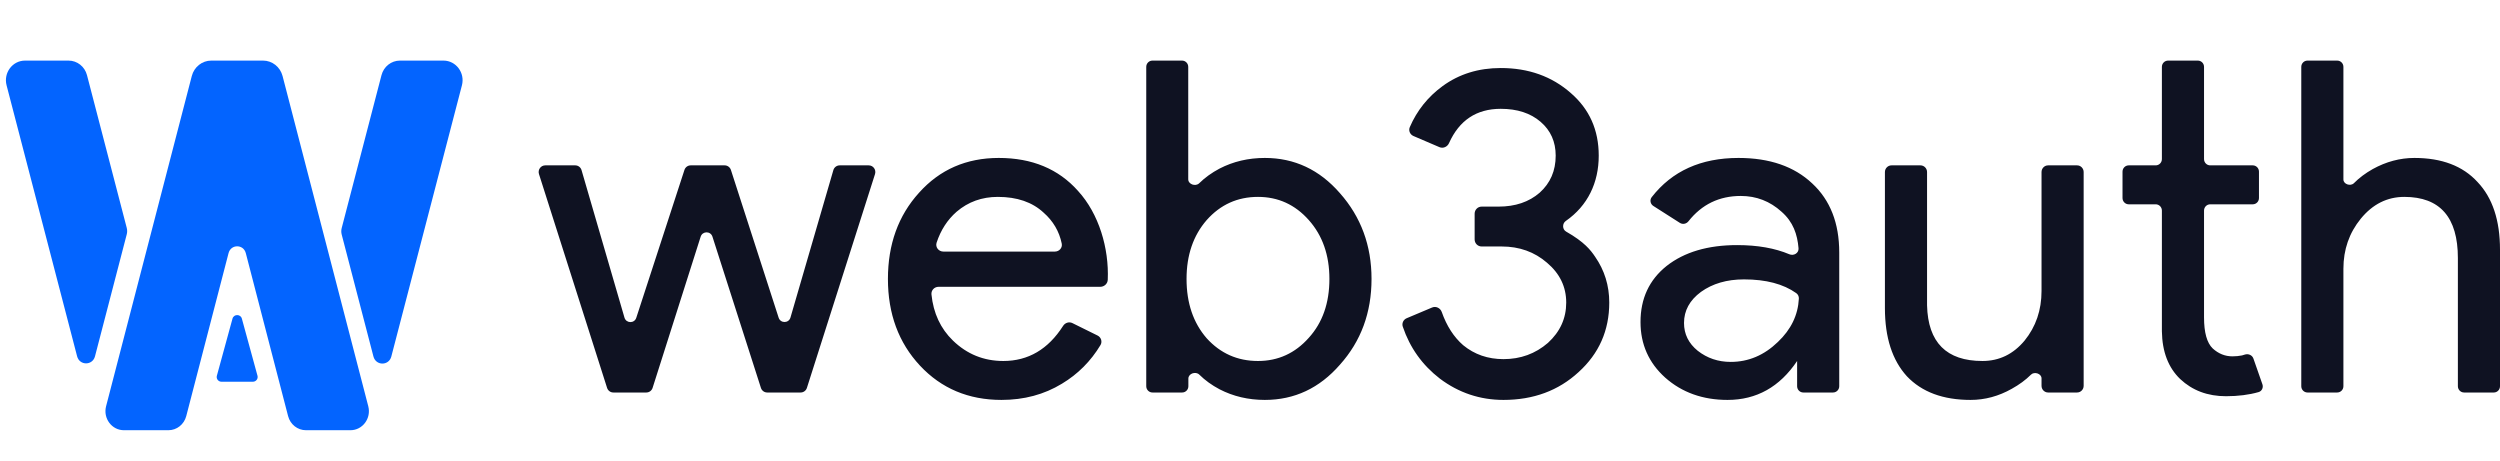
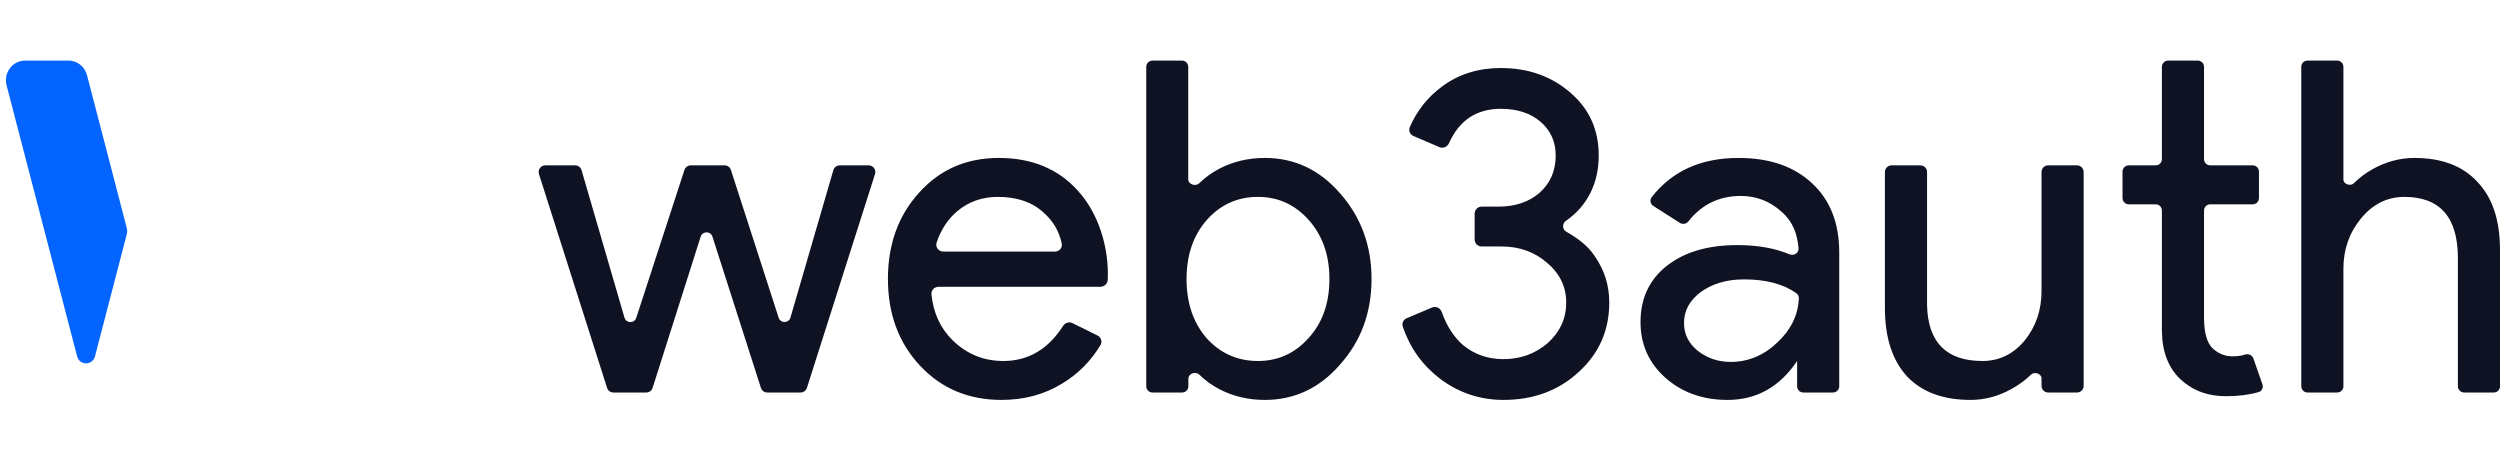
<svg xmlns="http://www.w3.org/2000/svg" width="152" height="28" viewBox="0 0 152 28" fill="none">
  <path fill-rule="evenodd" clip-rule="evenodd" d="M76.902 24.315C75.9 24.315 74.981 24.099 74.146 23.667C73.675 23.418 73.266 23.121 72.918 22.778C72.698 22.561 72.253 22.708 72.253 23.019V23.483C72.253 23.693 72.084 23.864 71.876 23.864H70.069C69.861 23.864 69.692 23.693 69.692 23.483V4.065C69.692 3.854 69.861 3.684 70.069 3.684H71.868C72.076 3.684 72.245 3.854 72.245 4.065V10.899C72.245 11.21 72.691 11.358 72.911 11.142C73.261 10.798 73.674 10.501 74.146 10.251C74.981 9.819 75.9 9.603 76.902 9.603C78.703 9.603 80.225 10.317 81.468 11.745C82.749 13.192 83.389 14.93 83.389 16.959C83.389 19.007 82.749 20.745 81.468 22.173C80.225 23.601 78.703 24.315 76.902 24.315ZM76.485 21.948C77.71 21.948 78.74 21.478 79.575 20.538C80.41 19.618 80.828 18.425 80.828 16.959C80.828 15.512 80.41 14.319 79.575 13.38C78.74 12.44 77.71 11.971 76.485 11.971C75.241 11.971 74.202 12.44 73.367 13.38C72.55 14.319 72.142 15.512 72.142 16.959C72.142 18.425 72.55 19.627 73.367 20.567C74.202 21.487 75.241 21.948 76.485 21.948ZM60.891 24.315C58.886 24.315 57.234 23.62 55.935 22.23C54.636 20.839 53.986 19.082 53.986 16.959C53.986 14.855 54.617 13.107 55.879 11.717C57.141 10.308 58.756 9.603 60.724 9.603C62.747 9.603 64.352 10.27 65.54 11.604C66.82 13 67.432 15.099 67.352 17.008C67.342 17.253 67.137 17.438 66.895 17.438H57.063C56.811 17.438 56.607 17.649 56.633 17.903C56.75 19.043 57.186 19.978 57.94 20.708C58.793 21.534 59.814 21.948 61.002 21.948C62.517 21.948 63.729 21.236 64.638 19.812C64.759 19.622 65.001 19.545 65.202 19.644L66.732 20.4C66.948 20.506 67.034 20.774 66.909 20.981C66.318 21.963 65.536 22.746 64.566 23.329C63.489 23.986 62.264 24.315 60.891 24.315ZM56.946 14.752C56.856 15.027 57.07 15.296 57.356 15.296H64.137C64.398 15.296 64.607 15.07 64.554 14.811C64.402 14.069 64.034 13.441 63.452 12.929C62.765 12.29 61.837 11.971 60.668 11.971C59.703 11.971 58.867 12.271 58.162 12.873C57.603 13.362 57.198 13.989 56.946 14.752ZM53.201 10.584C53.284 10.322 53.092 10.054 52.82 10.054H51.052C50.875 10.054 50.718 10.172 50.668 10.345L48.061 19.305C47.956 19.664 47.456 19.671 47.341 19.315L44.44 10.334C44.386 10.167 44.232 10.054 44.059 10.054H41.994C41.821 10.054 41.668 10.166 41.614 10.333L38.686 19.321C38.571 19.677 38.071 19.668 37.967 19.309L35.358 10.345C35.308 10.172 35.152 10.054 34.974 10.054H33.151C32.879 10.054 32.686 10.322 32.77 10.584L36.91 23.583C36.964 23.751 37.117 23.864 37.291 23.864H39.297C39.471 23.864 39.625 23.751 39.678 23.583L42.6 14.391C42.712 14.039 43.205 14.038 43.317 14.39L46.264 23.584C46.318 23.751 46.471 23.864 46.645 23.864H48.679C48.853 23.864 49.007 23.751 49.06 23.583L53.201 10.584ZM132.557 23.047C133.299 23.742 134.227 24.09 135.341 24.09C136.078 24.09 136.739 24.006 137.323 23.839C137.522 23.782 137.624 23.564 137.555 23.366L137.008 21.801C136.935 21.591 136.7 21.49 136.491 21.557C136.434 21.576 136.375 21.593 136.315 21.61C136.13 21.647 135.935 21.666 135.731 21.666C135.285 21.666 134.886 21.506 134.534 21.187C134.181 20.849 134.005 20.219 134.005 19.298V12.803C134.005 12.592 134.173 12.422 134.381 12.422H136.969C137.177 12.422 137.345 12.251 137.345 12.04V10.436C137.345 10.225 137.177 10.054 136.969 10.054H134.381C134.173 10.054 134.005 9.883 134.005 9.673V4.065C134.005 3.854 133.836 3.684 133.628 3.684H131.82C131.612 3.684 131.443 3.854 131.443 4.065V9.673C131.443 9.883 131.275 10.054 131.066 10.054H129.426C129.218 10.054 129.049 10.225 129.049 10.436V12.04C129.049 12.251 129.218 12.422 129.426 12.422H131.066C131.275 12.422 131.443 12.592 131.443 12.803V20.144C131.462 21.384 131.833 22.352 132.557 23.047ZM95.978 22.624C97.221 21.497 97.843 20.088 97.843 18.397C97.843 17.363 97.555 16.433 96.98 15.606C96.715 15.213 96.335 14.714 95.219 14.08C94.984 13.947 94.977 13.59 95.2 13.435C96.535 12.509 97.203 11.107 97.203 9.462C97.203 7.903 96.637 6.635 95.505 5.657C94.354 4.643 92.934 4.136 91.245 4.136C89.89 4.136 88.712 4.502 87.709 5.235C86.816 5.888 86.152 6.72 85.715 7.731C85.625 7.94 85.729 8.179 85.937 8.269L87.519 8.947C87.743 9.043 88 8.928 88.1 8.703C88.724 7.312 89.772 6.616 91.245 6.616C92.247 6.616 93.055 6.879 93.667 7.405C94.28 7.931 94.586 8.617 94.586 9.462C94.586 10.383 94.261 11.134 93.611 11.717C92.962 12.281 92.127 12.562 91.106 12.562H90.082C89.848 12.562 89.658 12.755 89.658 12.992V14.557C89.658 14.794 89.848 14.986 90.082 14.986H91.301C92.377 14.986 93.296 15.315 94.057 15.973C94.836 16.63 95.226 17.438 95.226 18.397C95.226 19.355 94.855 20.172 94.113 20.849C93.352 21.506 92.451 21.835 91.412 21.835C90.466 21.835 89.649 21.553 88.962 20.989C88.393 20.494 87.959 19.821 87.659 18.971C87.574 18.729 87.307 18.597 87.073 18.696L85.524 19.349C85.326 19.433 85.219 19.654 85.289 19.86C85.722 21.141 86.473 22.194 87.542 23.019C88.693 23.883 89.983 24.315 91.412 24.315C93.231 24.315 94.753 23.752 95.978 22.624ZM102.388 19.637C102.388 18.885 102.731 18.256 103.418 17.748C104.123 17.241 104.996 16.987 106.035 16.987C107.369 16.987 108.427 17.265 109.211 17.822C109.318 17.897 109.377 18.022 109.371 18.153C109.32 19.156 108.894 20.036 108.095 20.792C107.26 21.6 106.304 22.004 105.228 22.004C104.467 22.004 103.799 21.779 103.223 21.328C102.666 20.877 102.388 20.313 102.388 19.637ZM110.183 11.153C109.088 10.12 107.594 9.603 105.701 9.603C103.419 9.603 101.66 10.398 100.424 11.987C100.291 12.159 100.341 12.406 100.523 12.522L102.138 13.552C102.309 13.661 102.533 13.613 102.659 13.453C103.47 12.427 104.53 11.914 105.84 11.914C106.787 11.914 107.613 12.234 108.318 12.873C109.028 13.496 109.279 14.246 109.351 15.094C109.376 15.385 109.062 15.573 108.795 15.46C107.914 15.088 106.855 14.902 105.618 14.902C103.836 14.902 102.407 15.325 101.33 16.17C100.272 17.016 99.743 18.152 99.743 19.58C99.743 20.933 100.244 22.061 101.247 22.962C102.267 23.864 103.53 24.315 105.033 24.315C106.796 24.315 108.207 23.526 109.265 21.948V23.483C109.265 23.693 109.433 23.864 109.641 23.864H111.449C111.657 23.864 111.826 23.693 111.826 23.483V15.353C111.826 13.568 111.278 12.168 110.183 11.153ZM126.686 23.459C126.686 23.683 126.507 23.864 126.286 23.864H124.525C124.304 23.864 124.125 23.683 124.125 23.459V23.006C124.125 22.714 123.688 22.574 123.483 22.779C123.16 23.101 122.771 23.387 122.315 23.639C121.517 24.09 120.682 24.315 119.81 24.315C118.139 24.315 116.849 23.836 115.94 22.878C115.049 21.901 114.603 20.52 114.603 18.735V10.46C114.603 10.236 114.783 10.054 115.004 10.054H116.764C116.985 10.054 117.165 10.236 117.165 10.46V18.566C117.22 20.82 118.343 21.948 120.533 21.948C121.554 21.948 122.408 21.534 123.095 20.708C123.781 19.862 124.125 18.857 124.125 17.692V10.46C124.125 10.236 124.304 10.054 124.525 10.054H126.286C126.507 10.054 126.686 10.236 126.686 10.46V23.459ZM139.918 4.065C139.918 3.854 140.087 3.684 140.295 3.684H142.102C142.31 3.684 142.479 3.854 142.479 4.065V10.912C142.479 11.204 142.914 11.343 143.118 11.137C143.436 10.816 143.817 10.53 144.261 10.28C145.078 9.829 145.922 9.603 146.794 9.603C148.465 9.603 149.745 10.092 150.636 11.069C151.546 12.027 152 13.399 152 15.184V23.483C152 23.693 151.832 23.864 151.624 23.864H149.816C149.608 23.864 149.439 23.693 149.439 23.483V15.691C149.439 13.211 148.353 11.971 146.182 11.971C145.143 11.971 144.261 12.412 143.537 13.295C142.832 14.16 142.479 15.174 142.479 16.339V23.483C142.479 23.693 142.31 23.864 142.102 23.864H140.295C140.087 23.864 139.918 23.693 139.918 23.483V4.065Z" fill="#0F1222" />
-   <path d="M22.705 21.675C22.855 22.248 23.644 22.248 23.793 21.675L28.085 5.188C28.283 4.429 27.727 3.684 26.963 3.684H24.317C23.792 3.684 23.331 4.047 23.195 4.569L20.775 13.867C20.742 13.996 20.742 14.132 20.775 14.26L22.705 21.675Z" fill="#0364FF" />
  <path d="M7.706 13.855C7.74 13.984 7.74 14.119 7.706 14.248L5.776 21.663C5.627 22.236 4.837 22.236 4.688 21.663L0.4 5.188C0.202 4.429 0.758 3.684 1.521 3.684H4.167C4.693 3.684 5.153 4.047 5.289 4.569L7.706 13.855Z" fill="#0364FF" />
-   <path d="M11.324 25.299C11.193 25.805 10.748 26.157 10.241 26.157H7.533C6.796 26.157 6.259 25.435 6.45 24.7L11.661 4.622C11.804 4.069 12.29 3.684 12.845 3.684H15.995C16.55 3.684 17.036 4.069 17.18 4.622L22.391 24.7C22.582 25.435 22.045 26.157 21.308 26.157H18.6C18.092 26.157 17.648 25.805 17.516 25.299L14.945 15.391C14.801 14.837 14.039 14.837 13.896 15.391L11.324 25.299Z" fill="#0364FF" />
-   <path d="M13.469 23.21C13.275 23.21 13.134 23.03 13.185 22.847L14.136 19.371C14.214 19.086 14.627 19.086 14.705 19.371L15.656 22.847C15.706 23.03 15.565 23.21 15.371 23.21H13.469Z" fill="#0364FF" />
</svg>